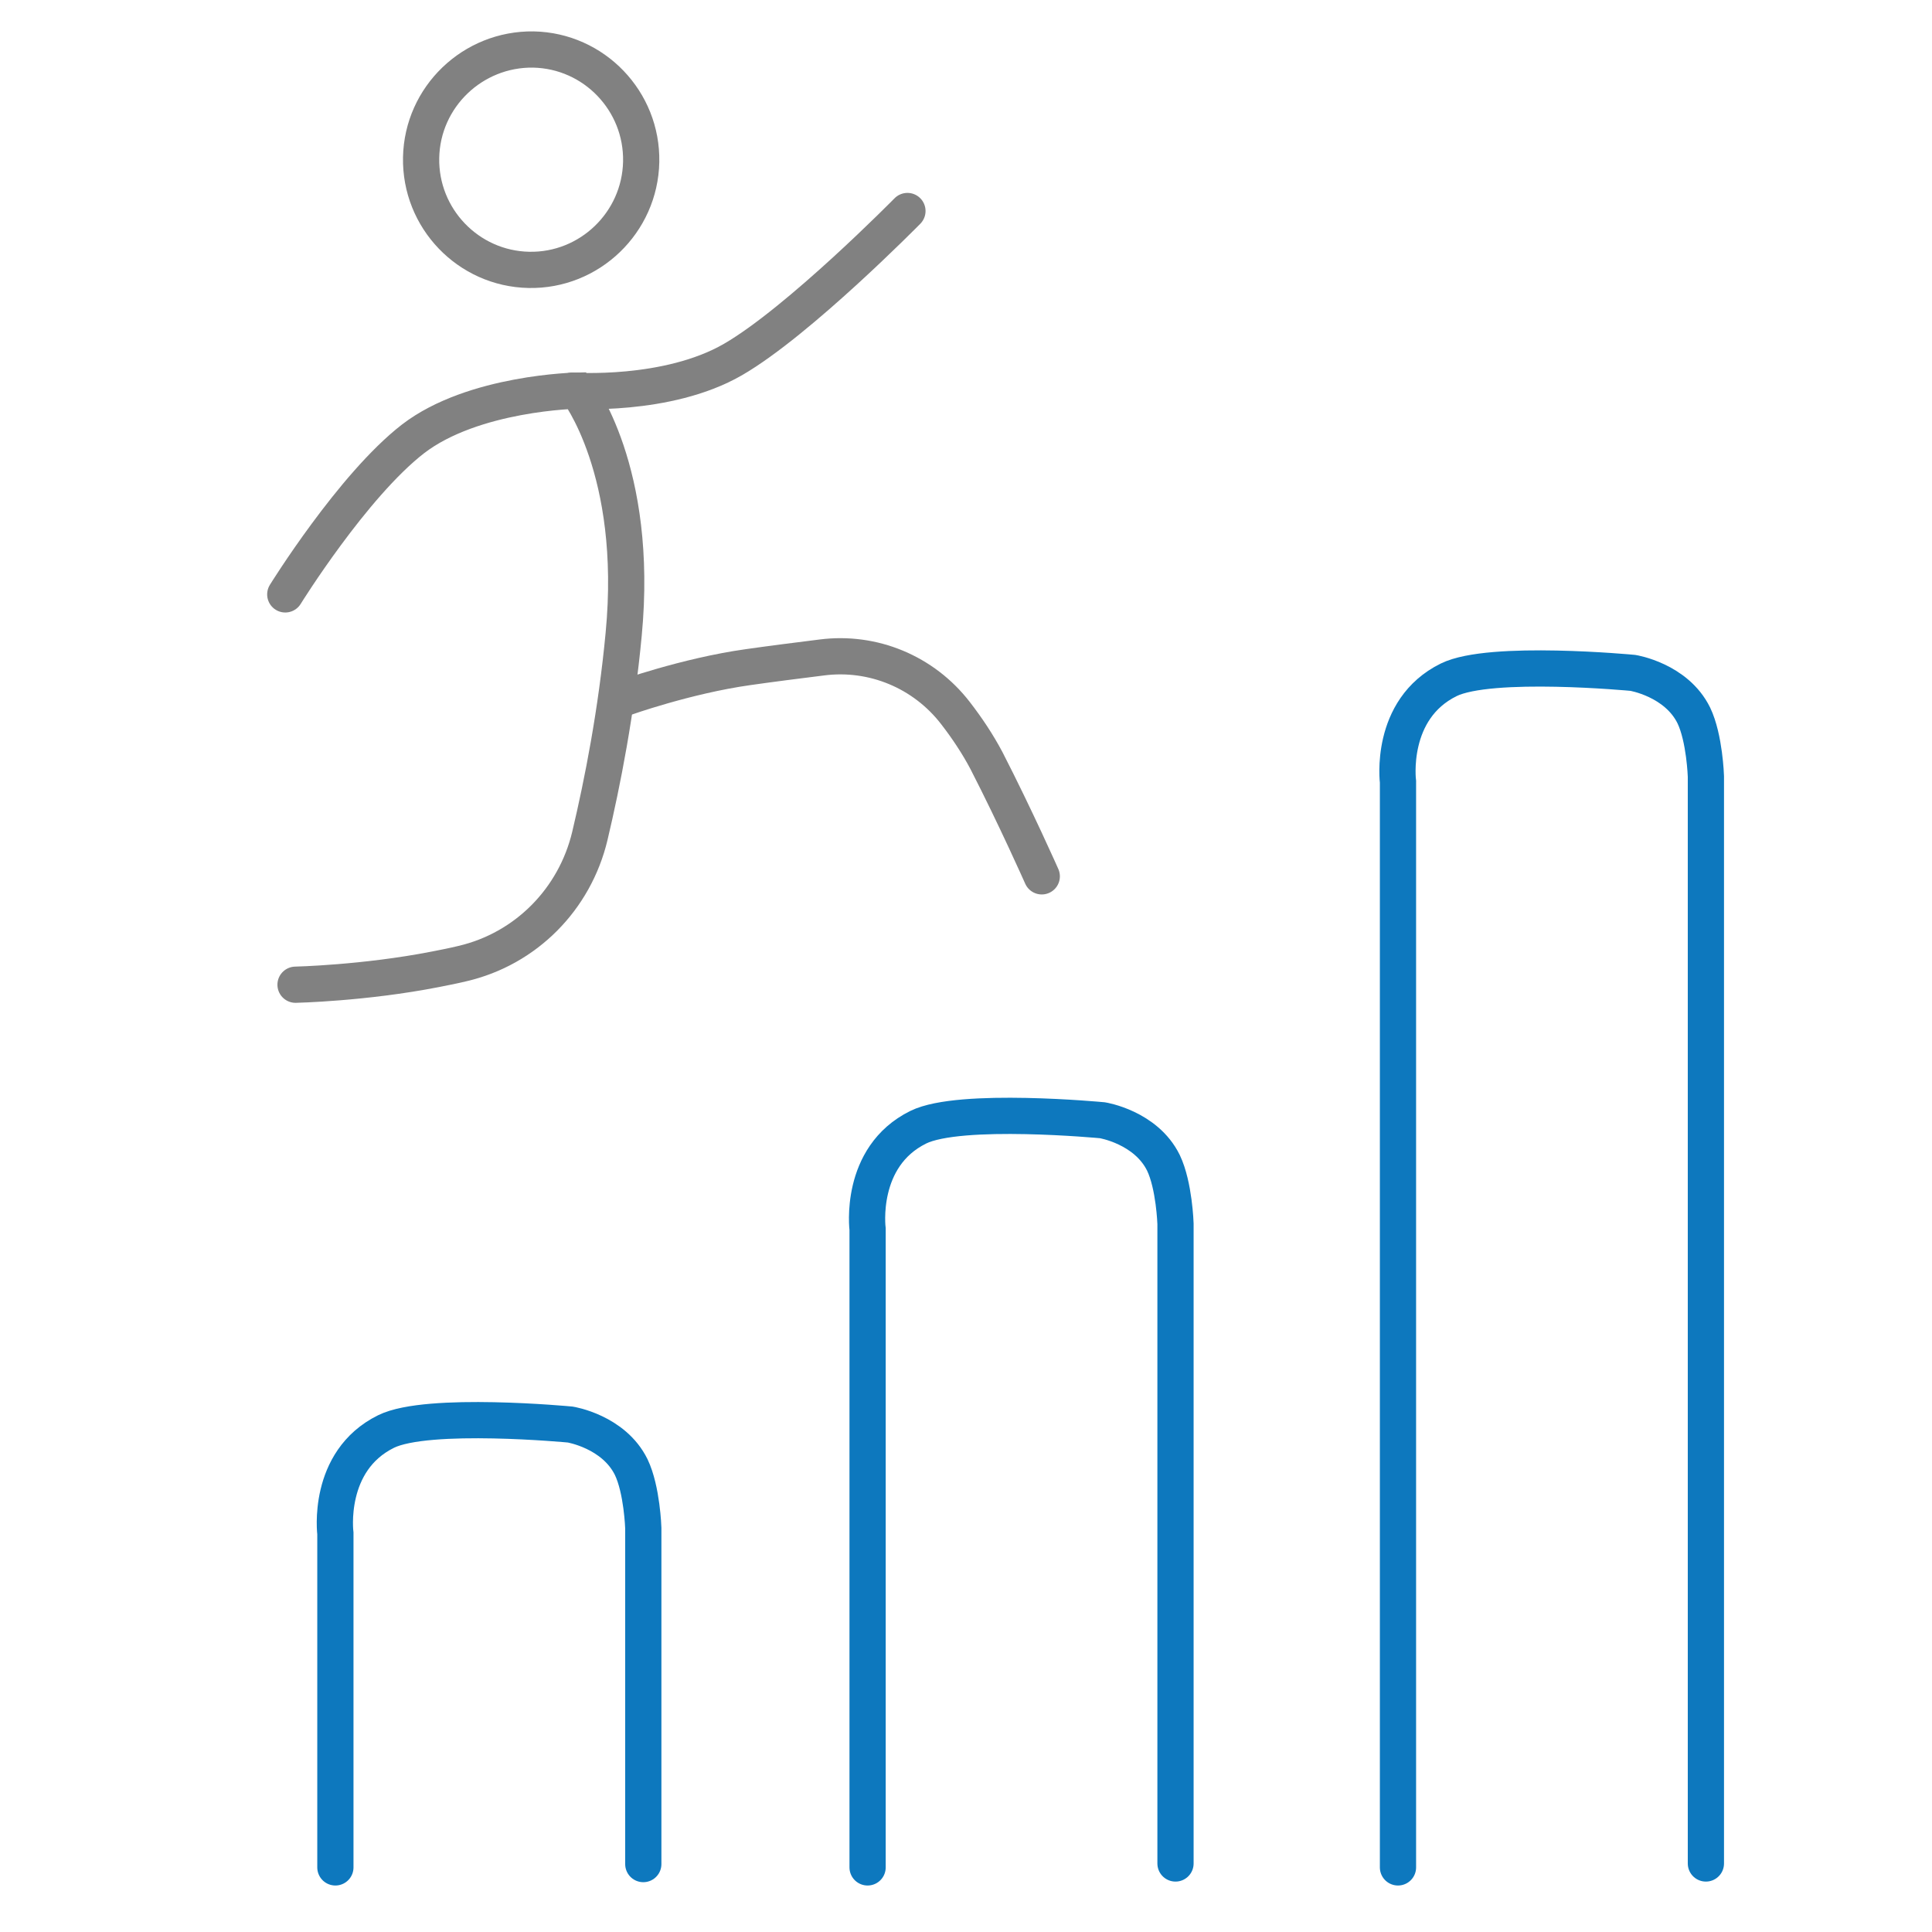
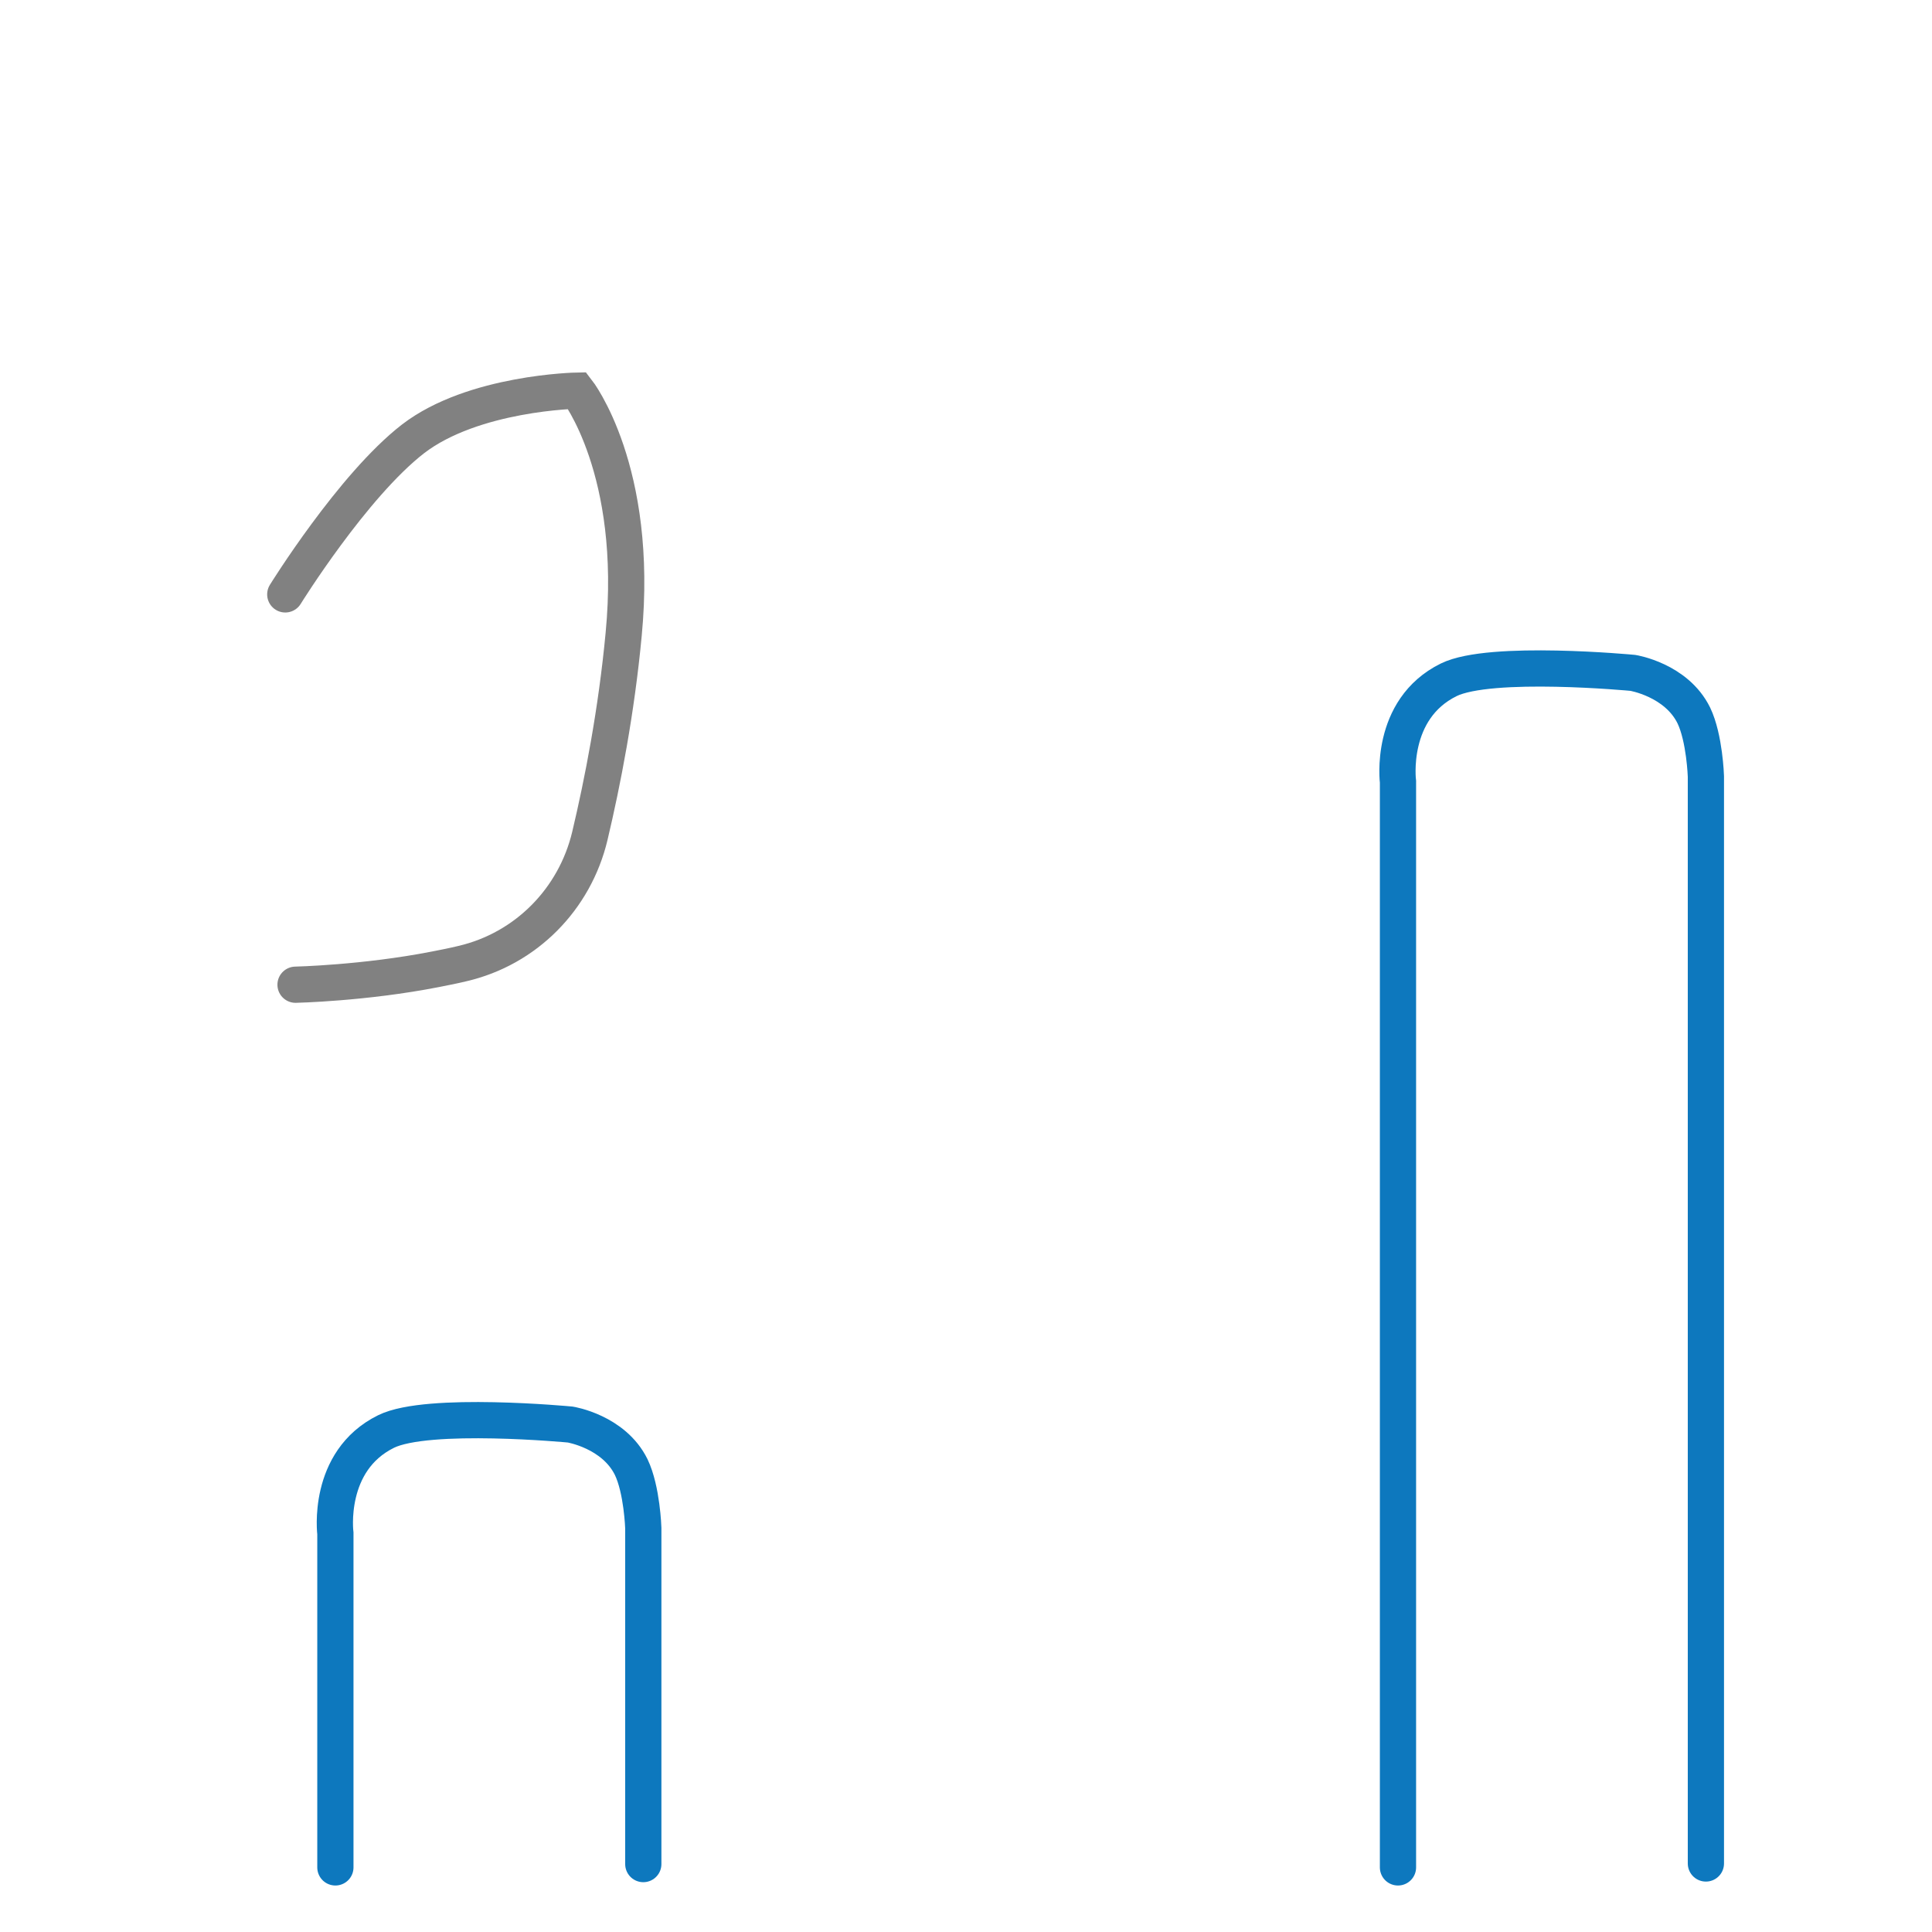
<svg xmlns="http://www.w3.org/2000/svg" id="Layer_1" viewBox="0 0 64 64">
  <defs>
    <style>
      .cls-1 {
        stroke: #818181;
      }

      .cls-1, .cls-2 {
        fill: none;
        stroke-linecap: round;
        stroke-miterlimit: 10;
        stroke-width: 1.2px;
      }

      .cls-2 {
        stroke: #0d78be;
      }
    </style>
  </defs>
-   <path class="cls-1" d="M21.24,5.36c-.04,2.01-1.71,3.62-3.72,3.58-2.01-.04-3.61-1.71-3.57-3.72.04-2.01,1.71-3.61,3.72-3.58,2.01.04,3.61,1.71,3.57,3.72Z" />
  <g>
    <path class="cls-2" d="M11.11,61.86v-11.06s-.31-2.4,1.68-3.38c1.38-.68,6.1-.23,6.1-.23,0,0,1.44.23,2.02,1.41.36.75.4,2.02.4,2.02v11.13" />
-     <path class="cls-2" d="M28.74,61.86v-21.14s-.31-2.4,1.68-3.38c1.38-.68,6.1-.23,6.1-.23,0,0,1.44.23,2.02,1.41.36.75.4,2.02.4,2.02v21.19" />
    <path class="cls-2" d="M46.31,61.86V25.9s-.31-2.4,1.68-3.38c1.38-.68,6.1-.23,6.1-.23,0,0,1.44.23,2.02,1.41.36.75.4,2.02.4,2.02v36.01" />
  </g>
  <g>
    <path class="cls-1" d="M9.45,19.69s2.23-3.6,4.23-5.15c2-1.54,5.44-1.6,5.44-1.6,0,0,2.06,2.63,1.54,8.07-.24,2.56-.7,4.91-1.12,6.68-.5,2.1-2.12,3.74-4.22,4.23-.29.07-.59.13-.9.19-2.35.46-4.63.51-4.63.51" />
-     <path class="cls-1" d="M30.06,6.99s-3.6,3.66-5.78,4.92-5.32,1.03-5.32,1.03" />
-     <path class="cls-1" d="M20.66,23.13s2.06-.74,4.12-1.03c.77-.11,1.64-.22,2.44-.32,1.7-.22,3.38.48,4.43,1.84.38.49.74,1.03,1.03,1.58.97,1.89,1.83,3.83,1.83,3.83" />
  </g>
</svg>